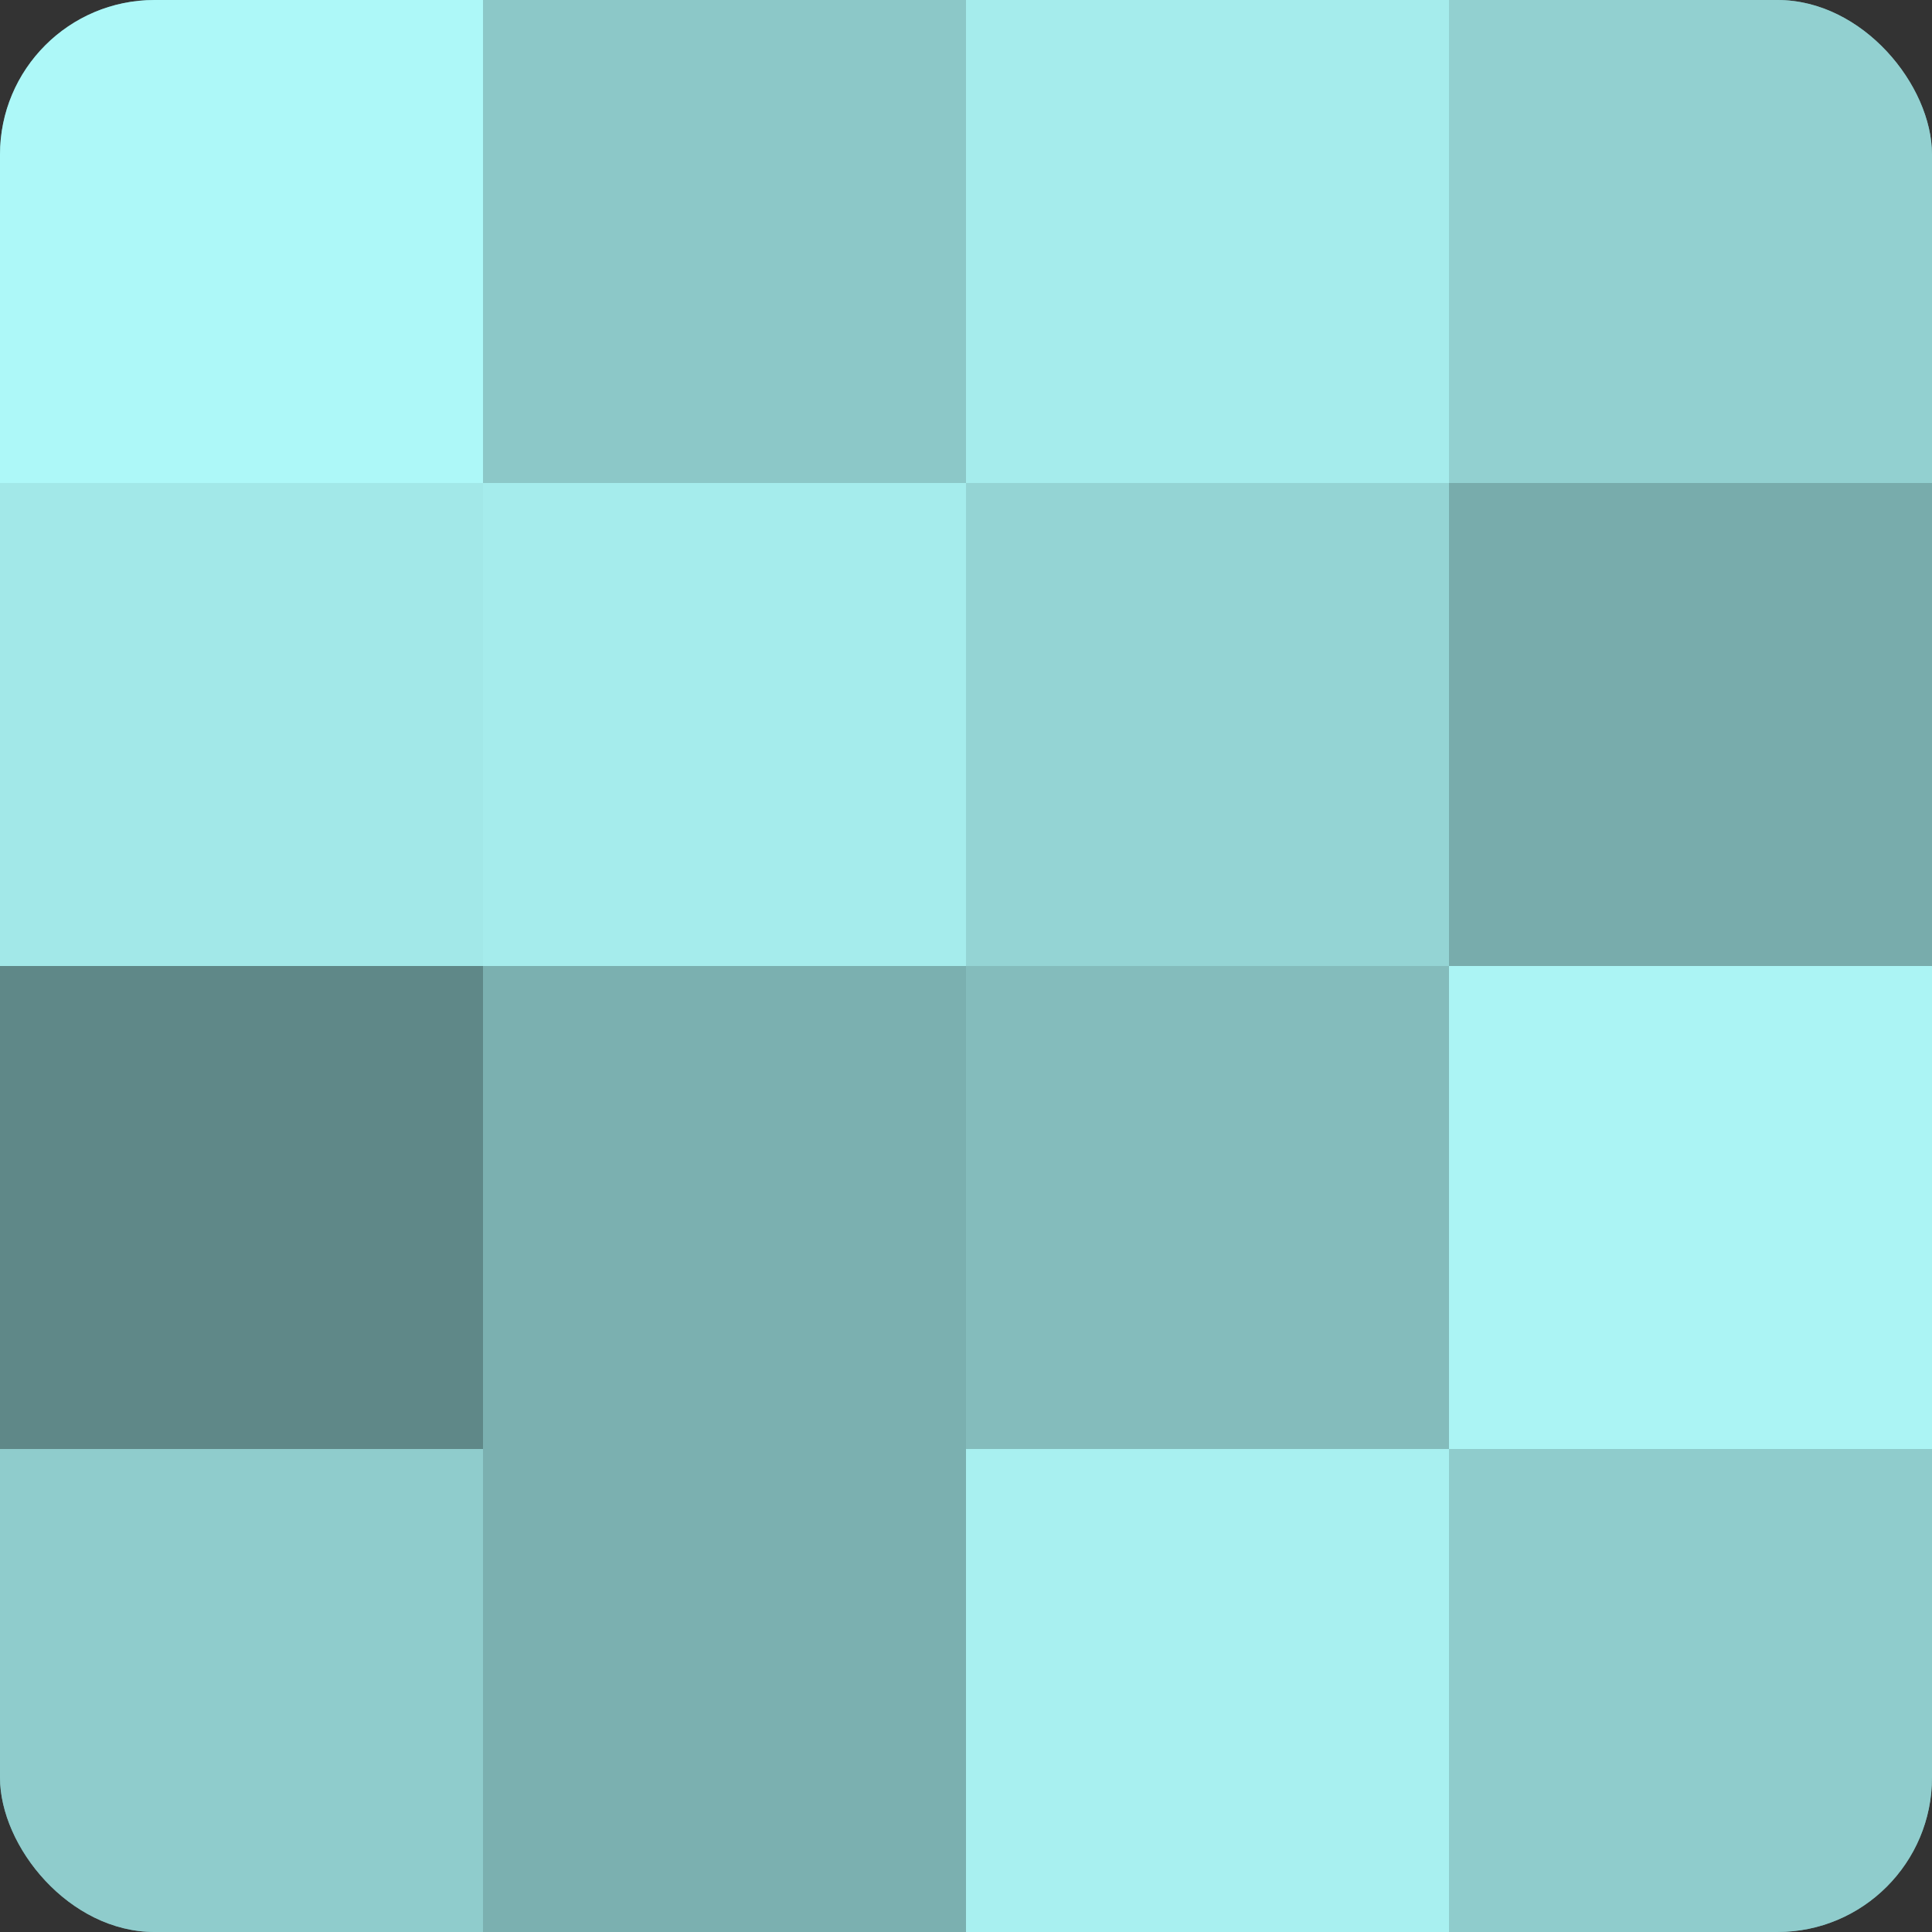
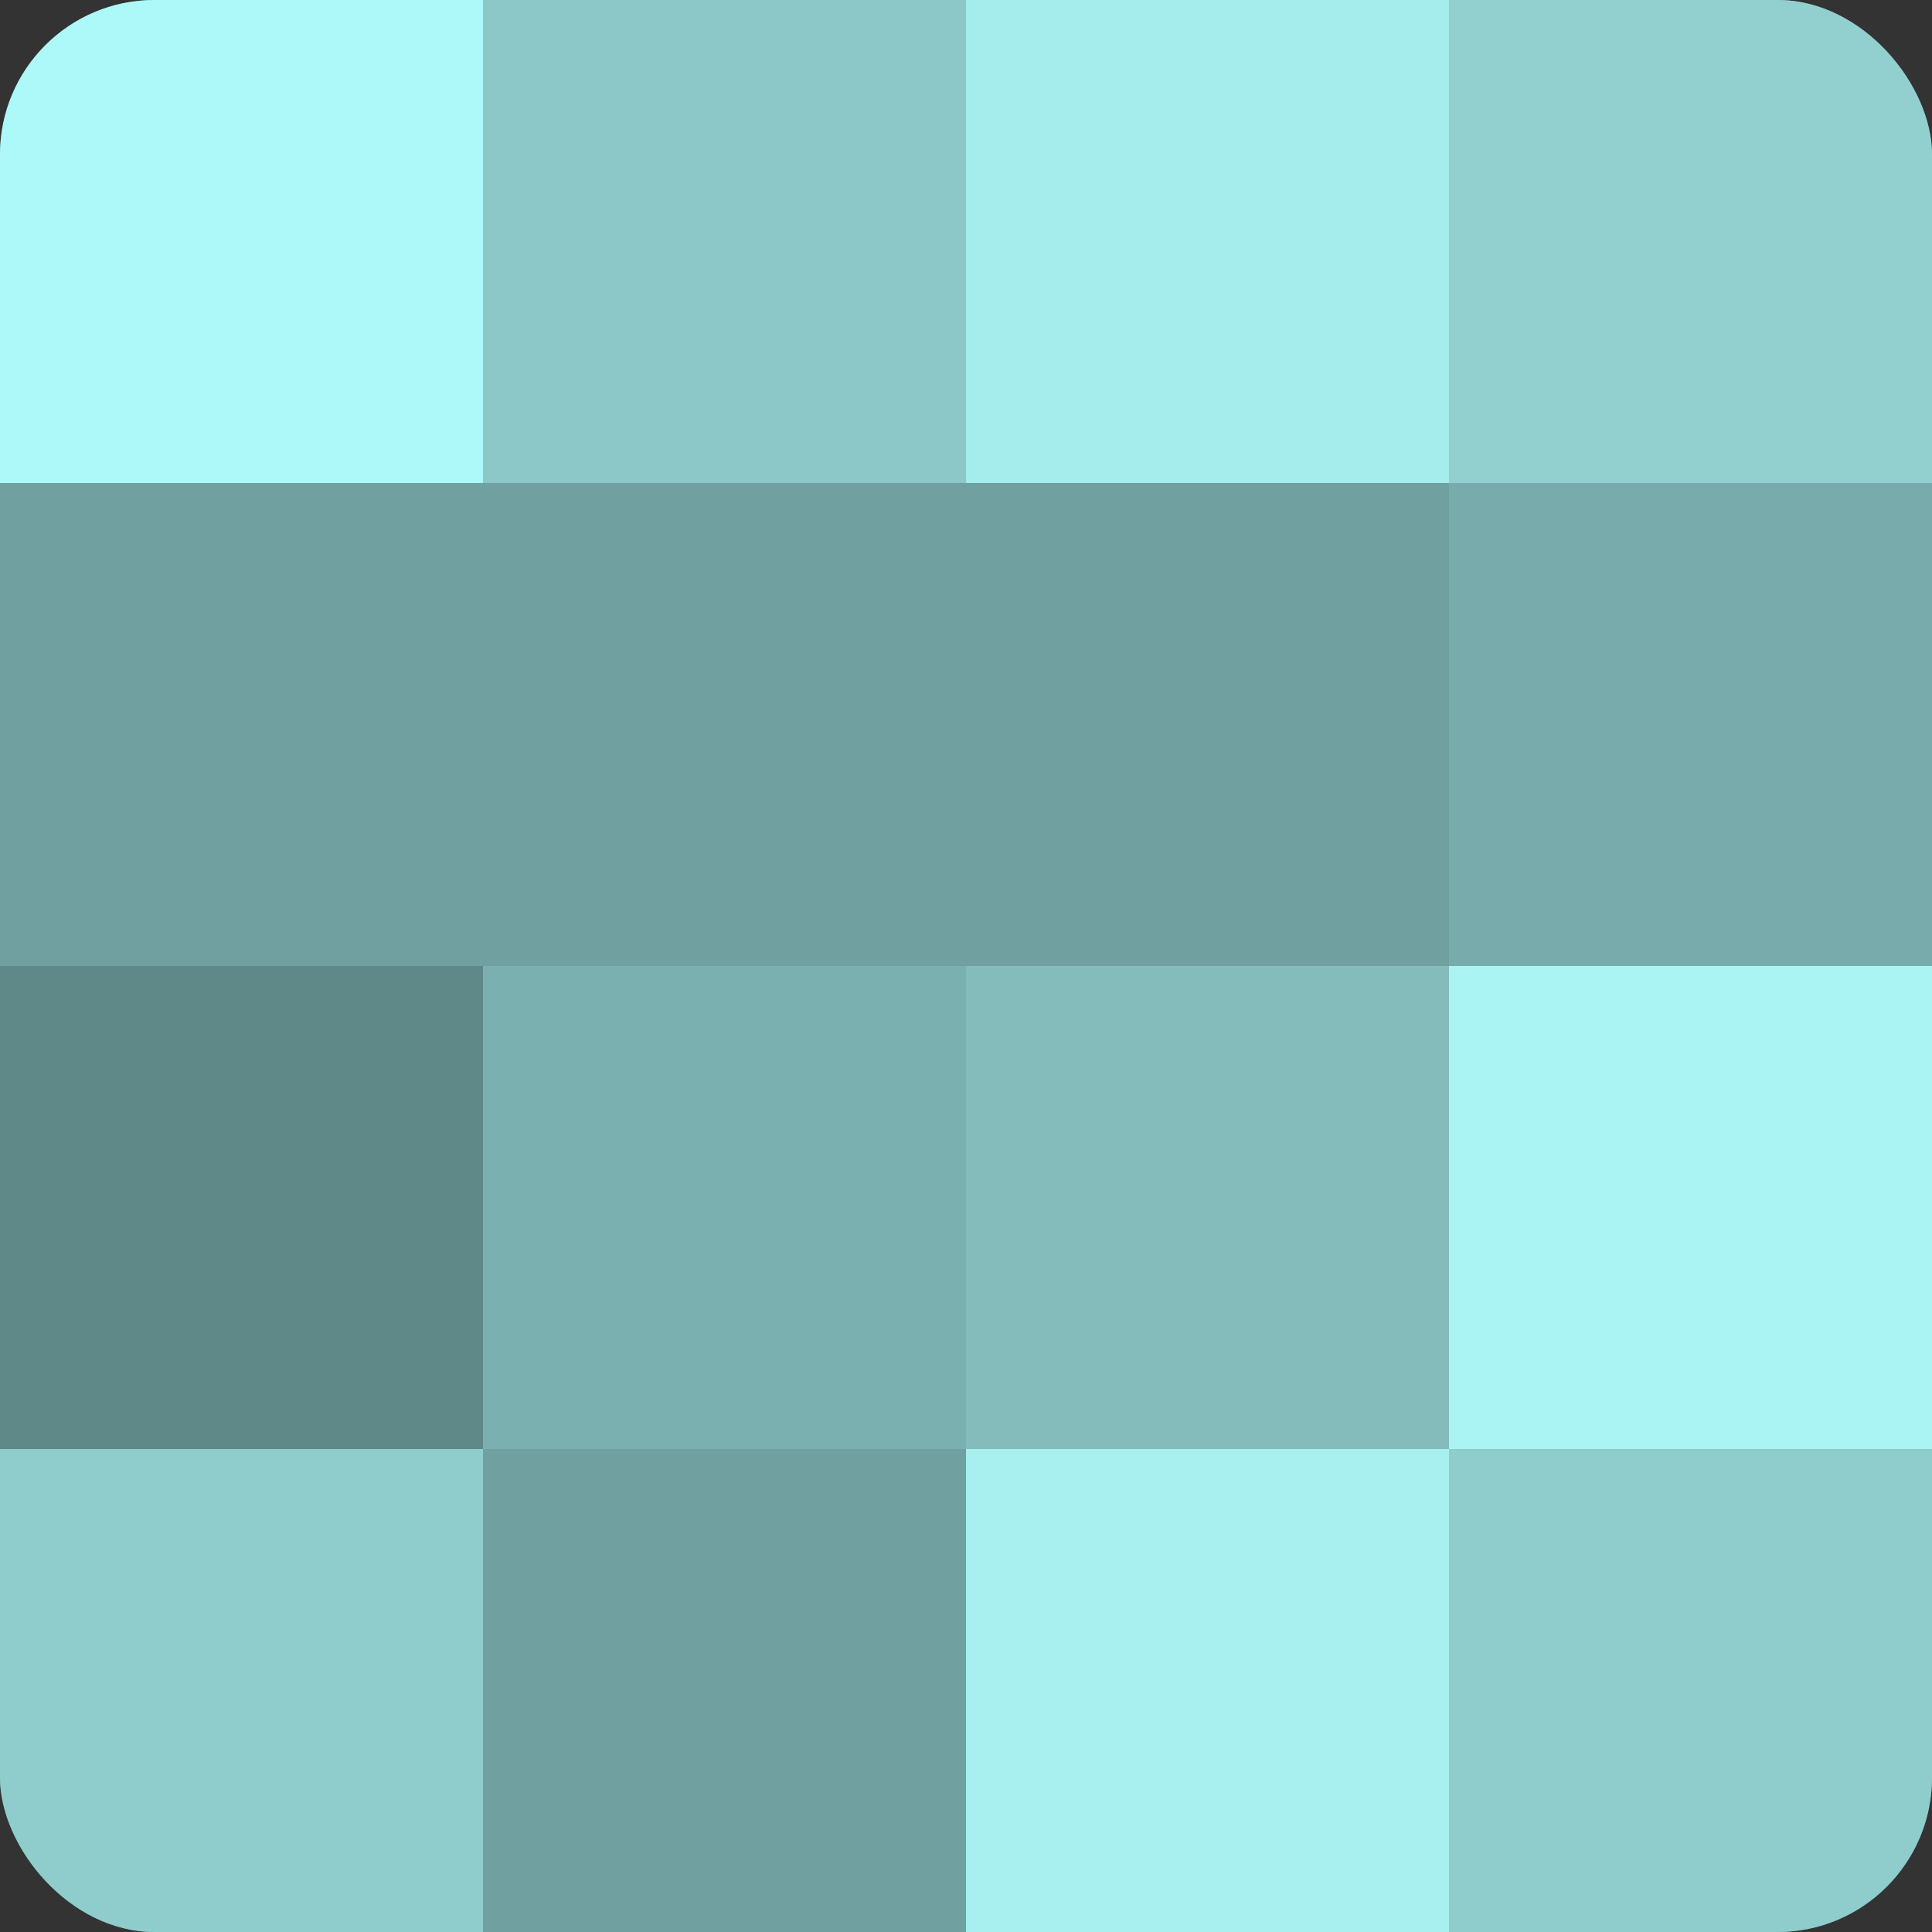
<svg xmlns="http://www.w3.org/2000/svg" width="80" height="80" viewBox="0 0 100 100" preserveAspectRatio="xMidYMid meet">
  <rect x="0" y="0" width="100" height="100" fill="#333333" stroke="none" />
  <defs>
    <clipPath id="c" width="100" height="100">
      <rect width="100" height="100" rx="8" ry="8" />
    </clipPath>
  </defs>
  <g clip-path="url(#c)">
    <rect width="100" height="100" fill="#70a0a0" />
    <rect width="25" height="25" fill="#adf8f8" />
-     <rect y="25" width="25" height="25" fill="#a2e8e8" />
    <rect y="50" width="25" height="25" fill="#5f8888" />
    <rect y="75" width="25" height="25" fill="#8fcccc" />
    <rect x="25" width="25" height="25" fill="#8cc8c8" />
-     <rect x="25" y="25" width="25" height="25" fill="#a5ecec" />
    <rect x="25" y="50" width="25" height="25" fill="#7bb0b0" />
-     <rect x="25" y="75" width="25" height="25" fill="#7bb0b0" />
    <rect x="50" width="25" height="25" fill="#a5ecec" />
-     <rect x="50" y="25" width="25" height="25" fill="#94d4d4" />
    <rect x="50" y="50" width="25" height="25" fill="#84bcbc" />
    <rect x="50" y="75" width="25" height="25" fill="#a8f0f0" />
    <rect x="75" width="25" height="25" fill="#92d0d0" />
    <rect x="75" y="25" width="25" height="25" fill="#78acac" />
    <rect x="75" y="50" width="25" height="25" fill="#abf4f4" />
    <rect x="75" y="75" width="25" height="25" fill="#8fcccc" />
  </g>
</svg>